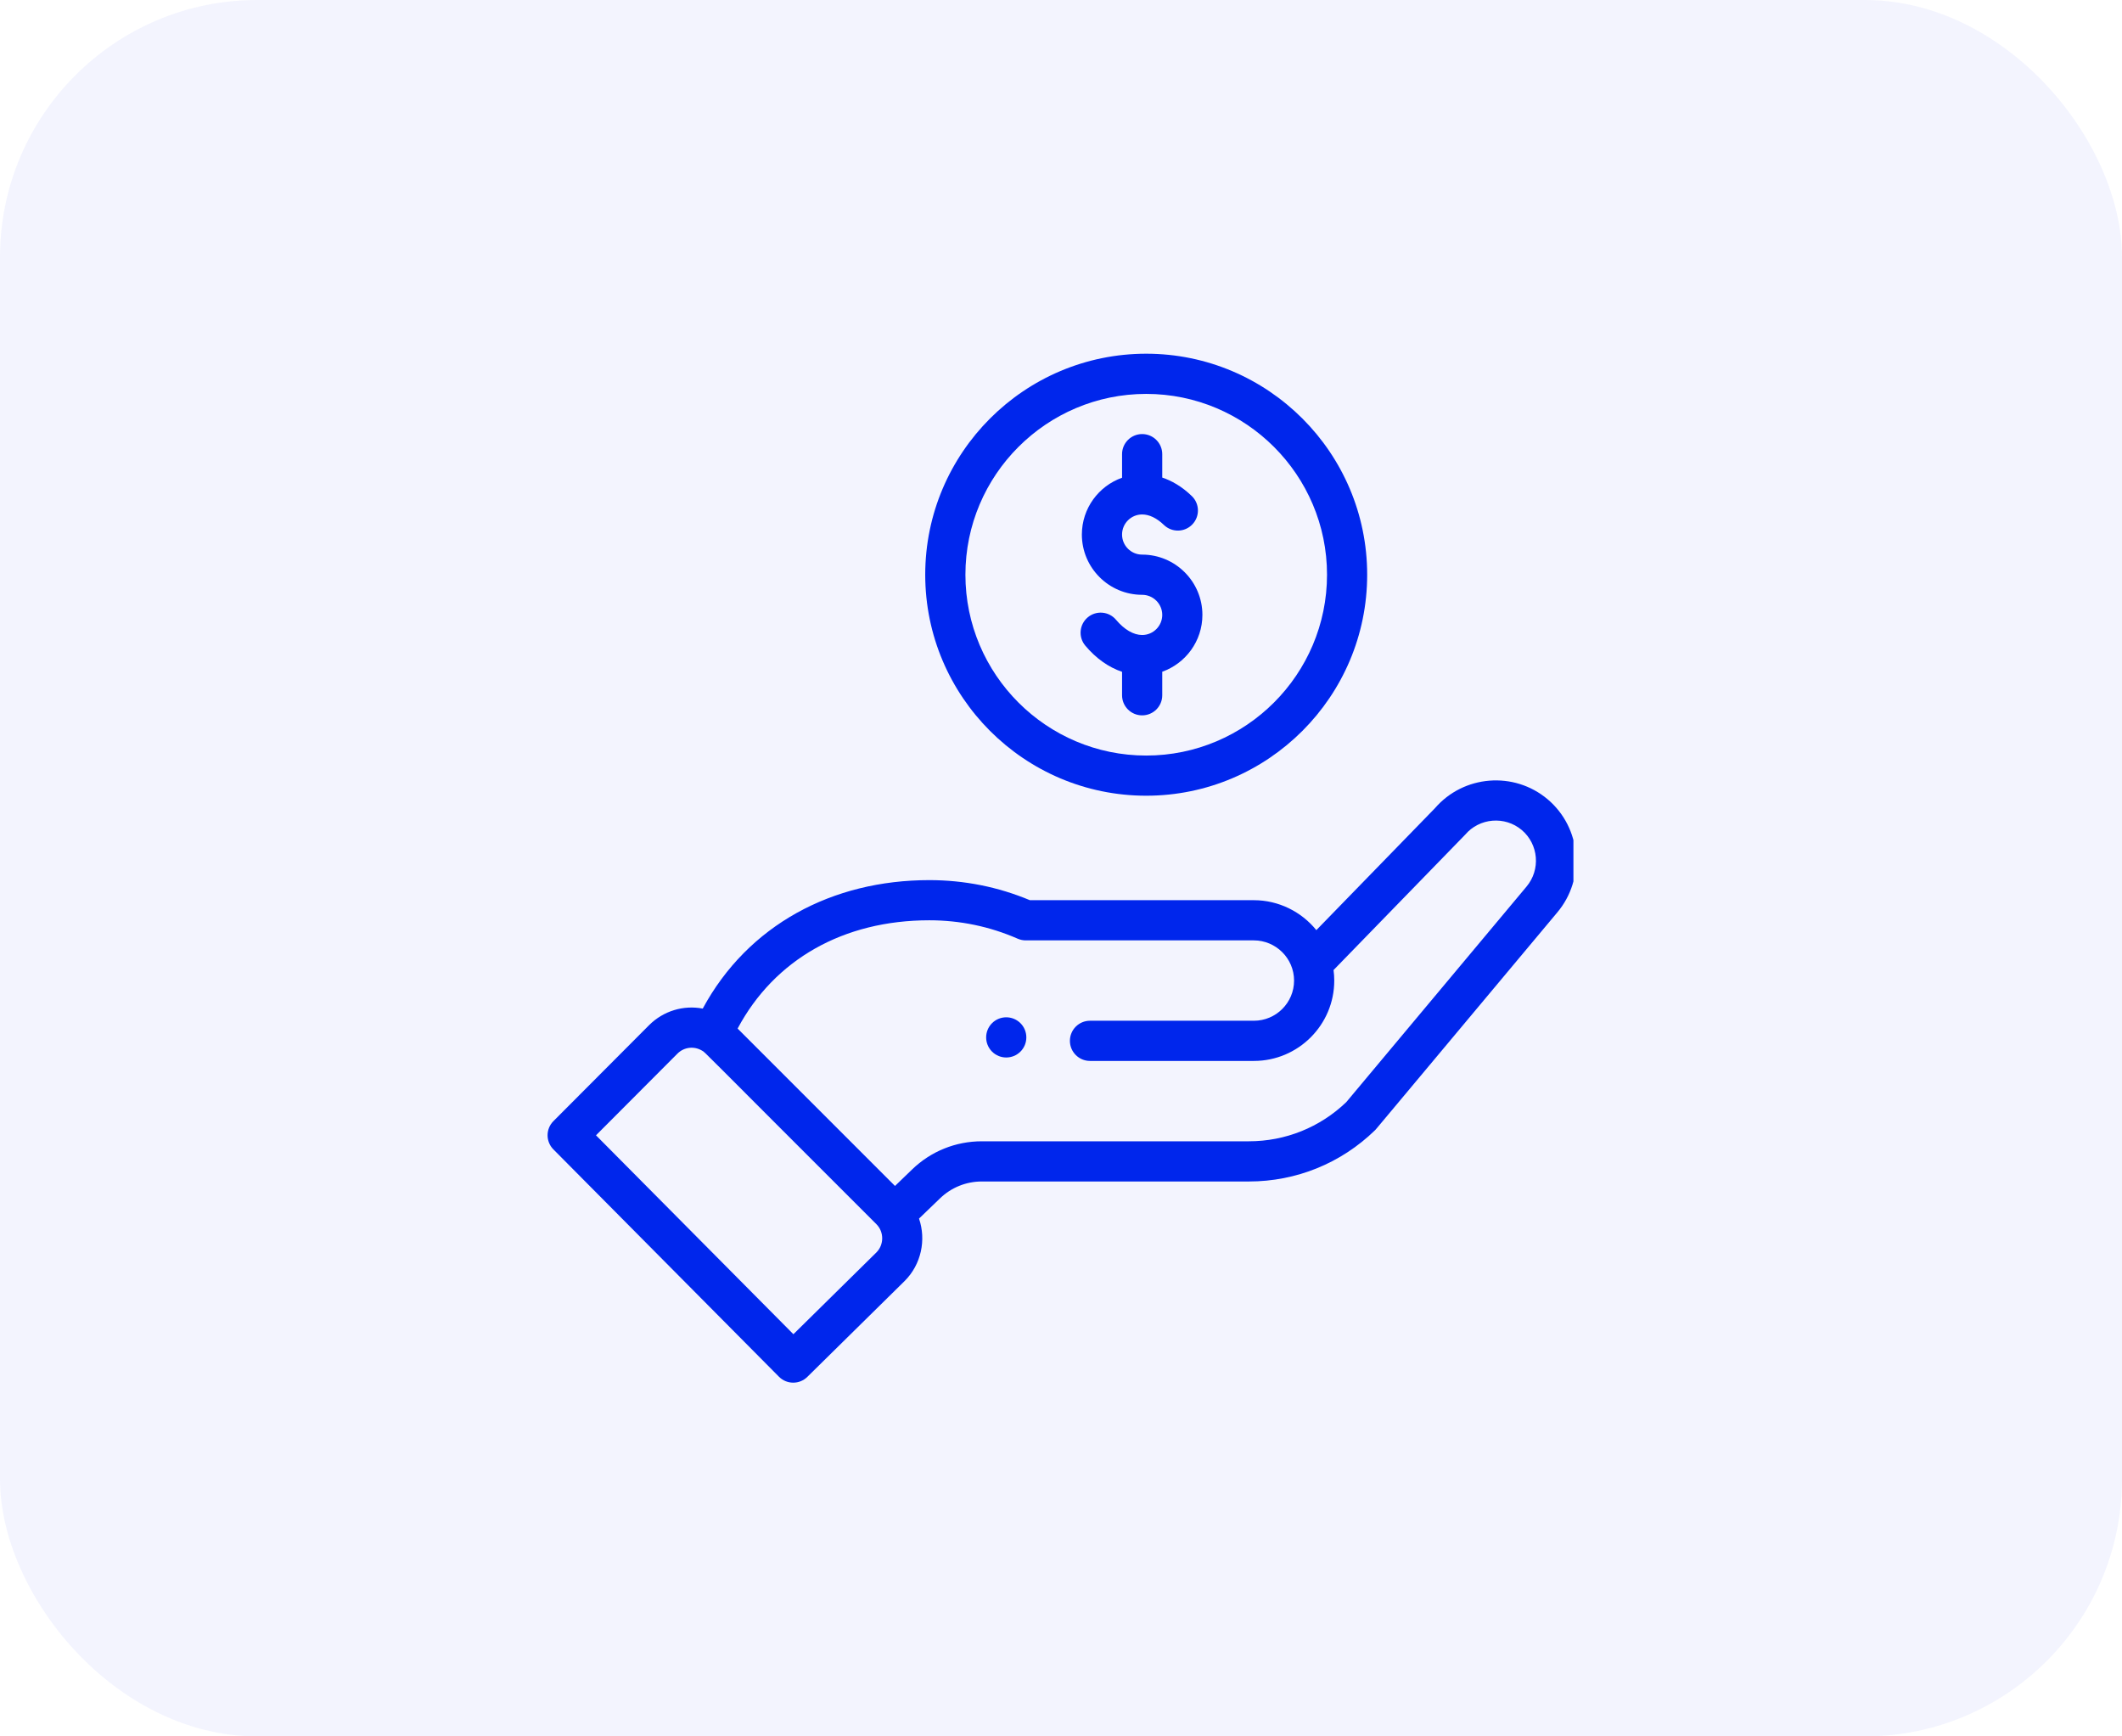
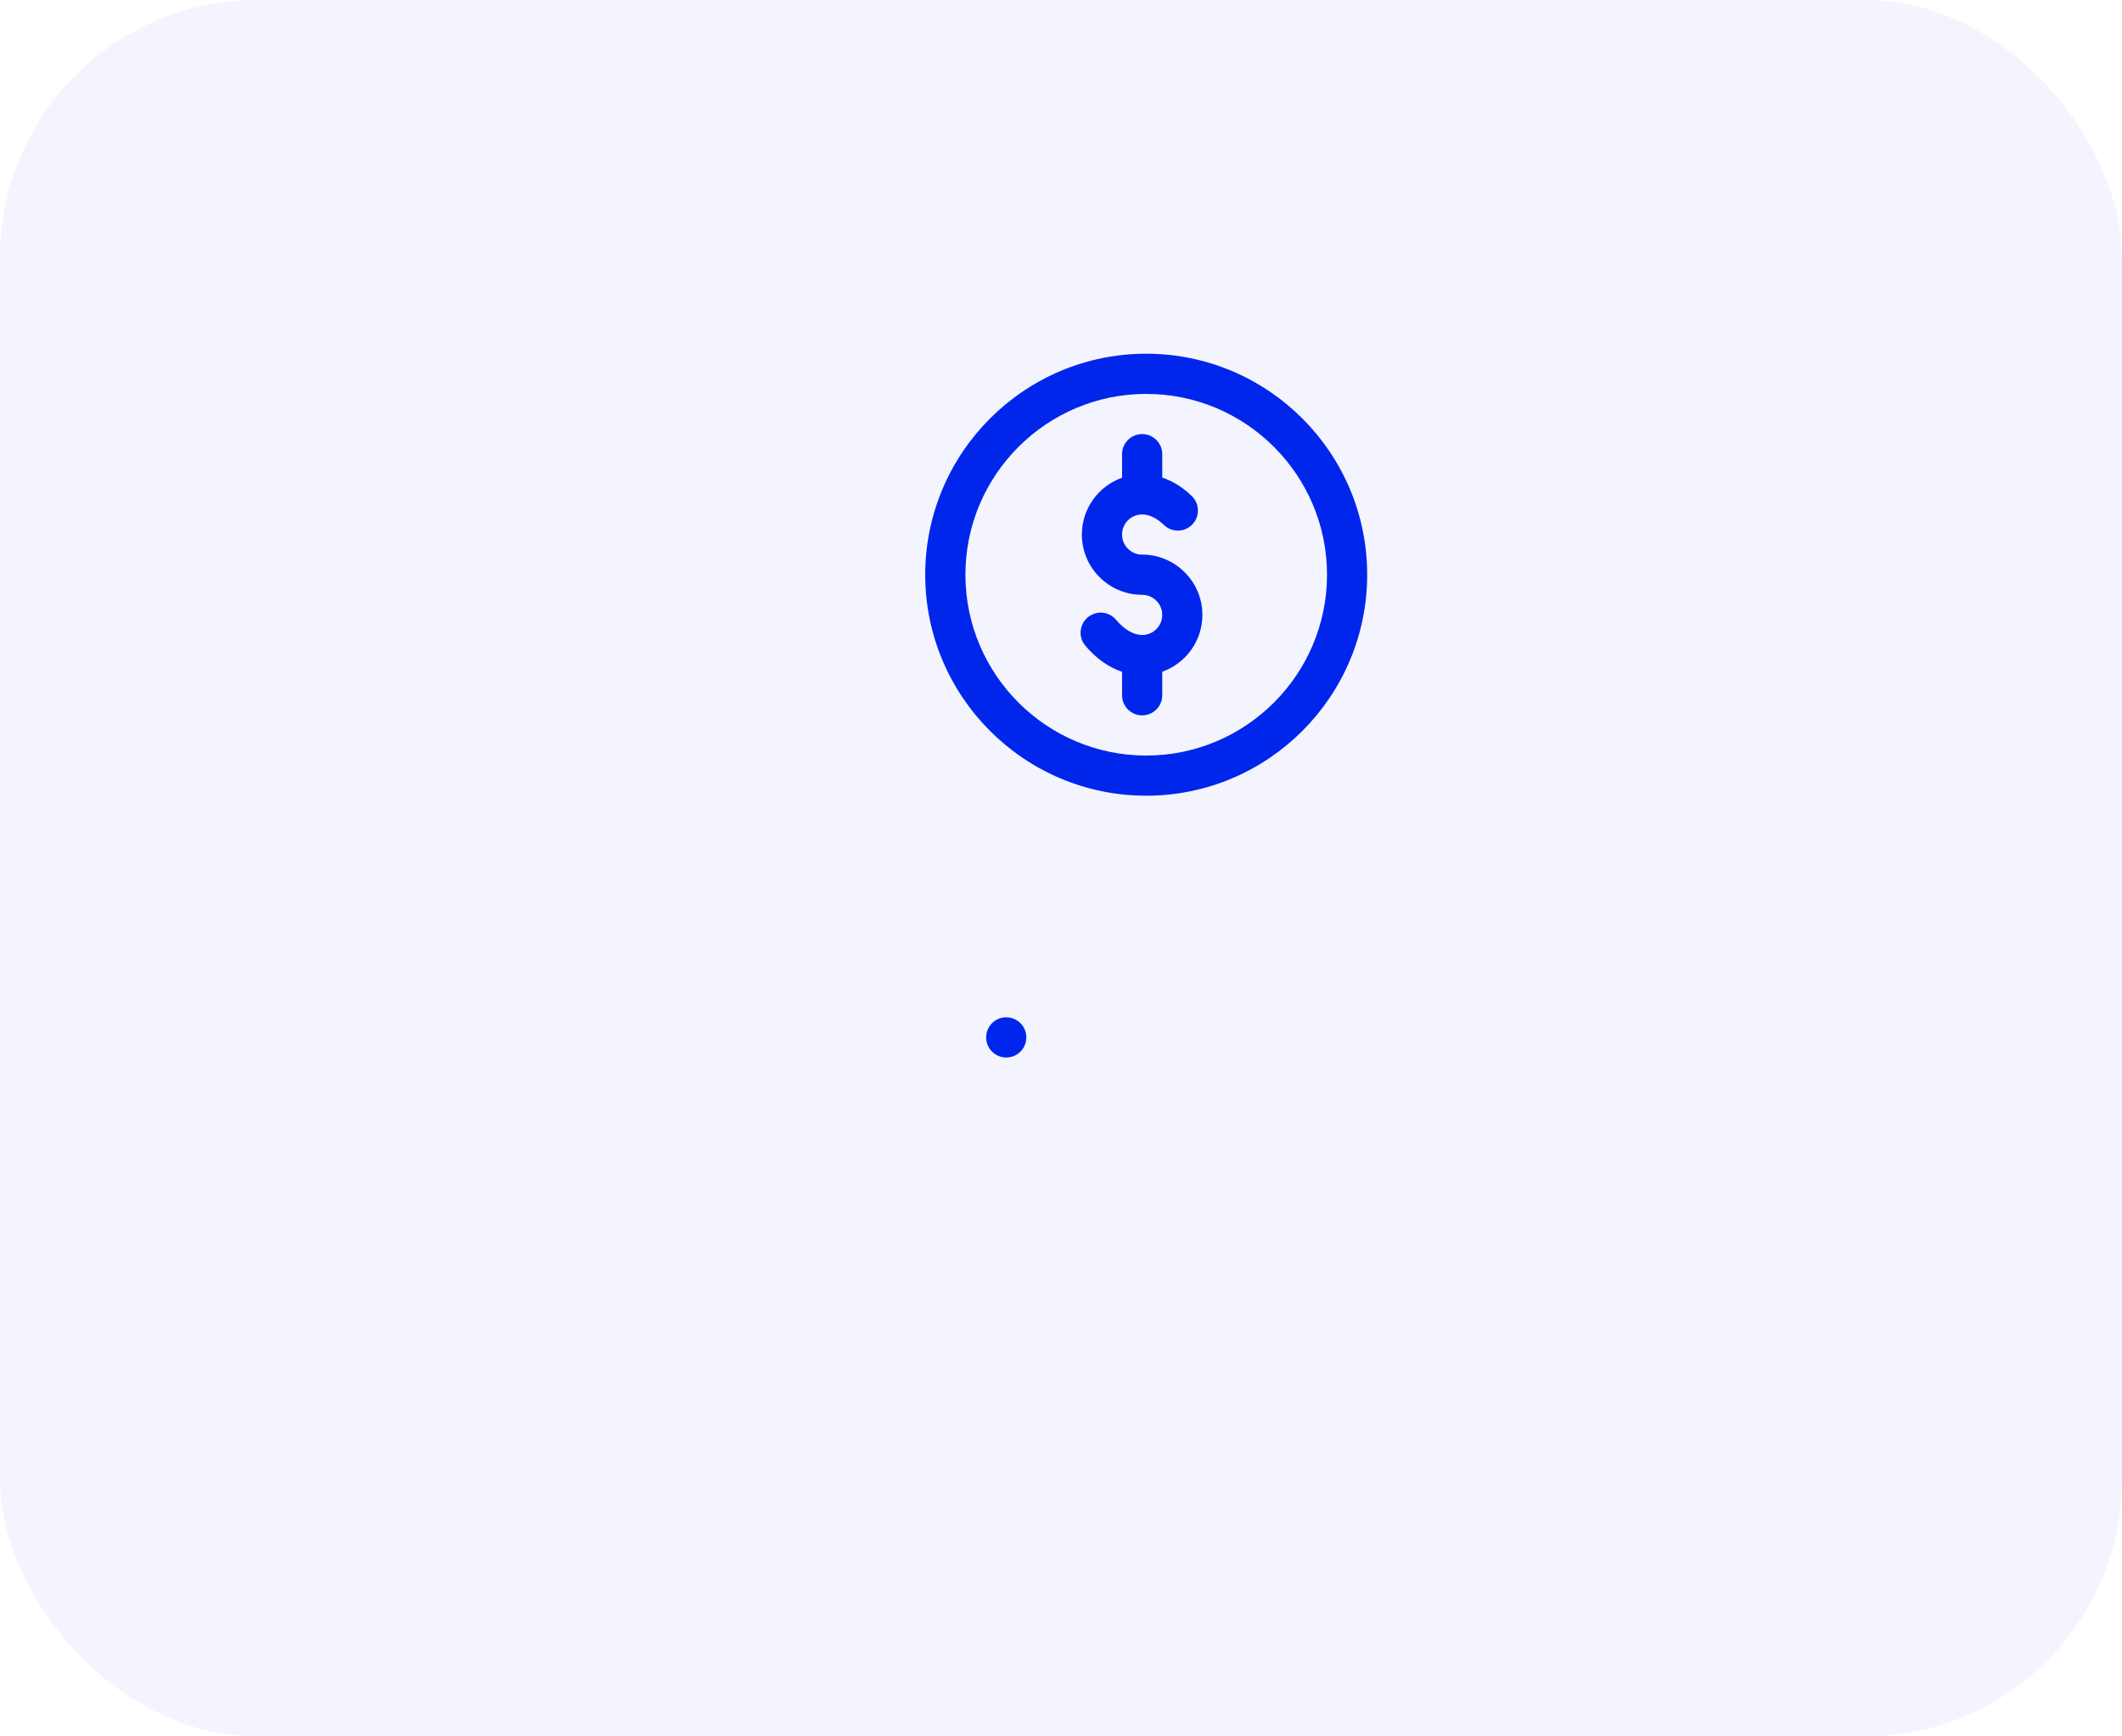
<svg xmlns="http://www.w3.org/2000/svg" width="66" height="54" viewBox="0 0 66 54" fill="none">
  <rect opacity="0.05" width="66" height="54" rx="8" fill="#0026EC" />
  <g clip-path="url(#clip0_2782_13271)">
    <path d="M31.739 32.704C31.983 32.46 31.983 32.064 31.739 31.82C31.494 31.576 31.099 31.576 30.855 31.82C30.611 32.064 30.611 32.46 30.855 32.704C31.099 32.948 31.494 32.948 31.739 32.704Z" fill="#0026EC" />
    <path d="M28.777 17.873C28.777 21.663 31.861 24.746 35.65 24.746C39.44 24.746 42.523 21.663 42.523 17.873C42.523 14.083 39.44 11 35.65 11C31.861 11 28.777 14.083 28.777 17.873ZM41.274 17.873C41.274 20.974 38.751 23.497 35.65 23.497C32.55 23.497 30.027 20.974 30.027 17.873C30.027 14.773 32.55 12.25 35.65 12.25C38.751 12.25 41.274 14.773 41.274 17.873Z" fill="#0026EC" />
-     <path d="M24.228 42.815C24.47 43.059 24.865 43.062 25.11 42.82L28.139 39.836C28.654 39.321 28.811 38.559 28.584 37.897L29.236 37.269C29.587 36.93 30.049 36.743 30.537 36.743H38.843C40.317 36.743 41.71 36.177 42.766 35.15C42.809 35.107 42.436 35.547 48.432 28.38C49.322 27.328 49.189 25.748 48.136 24.857C47.089 23.975 45.521 24.102 44.629 25.136L40.942 28.926C40.477 28.353 39.767 27.995 38.999 27.995H32.032C31.041 27.581 29.988 27.371 28.903 27.371C25.894 27.371 23.267 28.76 21.857 31.366C21.263 31.253 20.637 31.433 20.186 31.884L17.214 34.865C16.971 35.108 16.97 35.502 17.213 35.746L24.228 42.815ZM28.903 28.62C29.86 28.62 30.785 28.813 31.654 29.193C31.733 29.227 31.818 29.245 31.904 29.245H38.999C39.677 29.245 40.249 29.798 40.249 30.495C40.249 31.184 39.689 31.744 38.999 31.744H33.902C33.557 31.744 33.277 32.024 33.277 32.369C33.277 32.714 33.557 32.994 33.902 32.994H38.999C40.378 32.994 41.499 31.873 41.499 30.495C41.499 30.385 41.491 30.276 41.477 30.168C45.043 26.502 45.546 25.987 45.568 25.961C46.013 25.435 46.804 25.369 47.33 25.812C47.856 26.257 47.923 27.047 47.476 27.576L41.872 34.276C41.053 35.061 39.979 35.493 38.843 35.493H30.537C29.723 35.493 28.952 35.805 28.368 36.37L27.837 36.882L22.942 31.987C24.086 29.841 26.233 28.62 28.903 28.62ZM21.07 32.767C21.276 32.561 21.593 32.523 21.844 32.679C21.952 32.745 21.642 32.462 27.256 38.068C27.506 38.318 27.492 38.716 27.259 38.949L24.677 41.493L18.537 35.307L21.07 32.767Z" fill="#0026EC" />
    <path d="M34.899 14.124V14.857C34.172 15.114 33.649 15.809 33.649 16.624C33.649 17.657 34.49 18.498 35.524 18.498C35.868 18.498 36.149 18.779 36.149 19.123C36.149 19.468 35.868 19.748 35.524 19.748C35.257 19.748 34.969 19.58 34.712 19.275C34.49 19.011 34.096 18.977 33.832 19.199C33.568 19.421 33.534 19.815 33.756 20.079C34.09 20.477 34.483 20.753 34.899 20.893V21.622C34.899 21.968 35.179 22.247 35.524 22.247C35.869 22.247 36.149 21.968 36.149 21.622V20.89C36.876 20.632 37.398 19.938 37.398 19.123C37.398 18.089 36.557 17.248 35.524 17.248C35.179 17.248 34.899 16.968 34.899 16.624C34.899 16.279 35.179 15.999 35.524 15.999C35.745 15.999 35.979 16.112 36.2 16.325C36.448 16.565 36.843 16.559 37.083 16.311C37.323 16.063 37.317 15.668 37.069 15.428C36.752 15.121 36.434 14.947 36.149 14.852V14.124C36.149 13.779 35.869 13.499 35.524 13.499C35.179 13.499 34.899 13.779 34.899 14.124Z" fill="#0026EC" />
  </g>
  <defs>
    <clipPath id="clip0_2782_13271">
      <rect width="31.938" height="32" fill="white" transform="translate(17 11)" />
    </clipPath>
  </defs>
</svg>